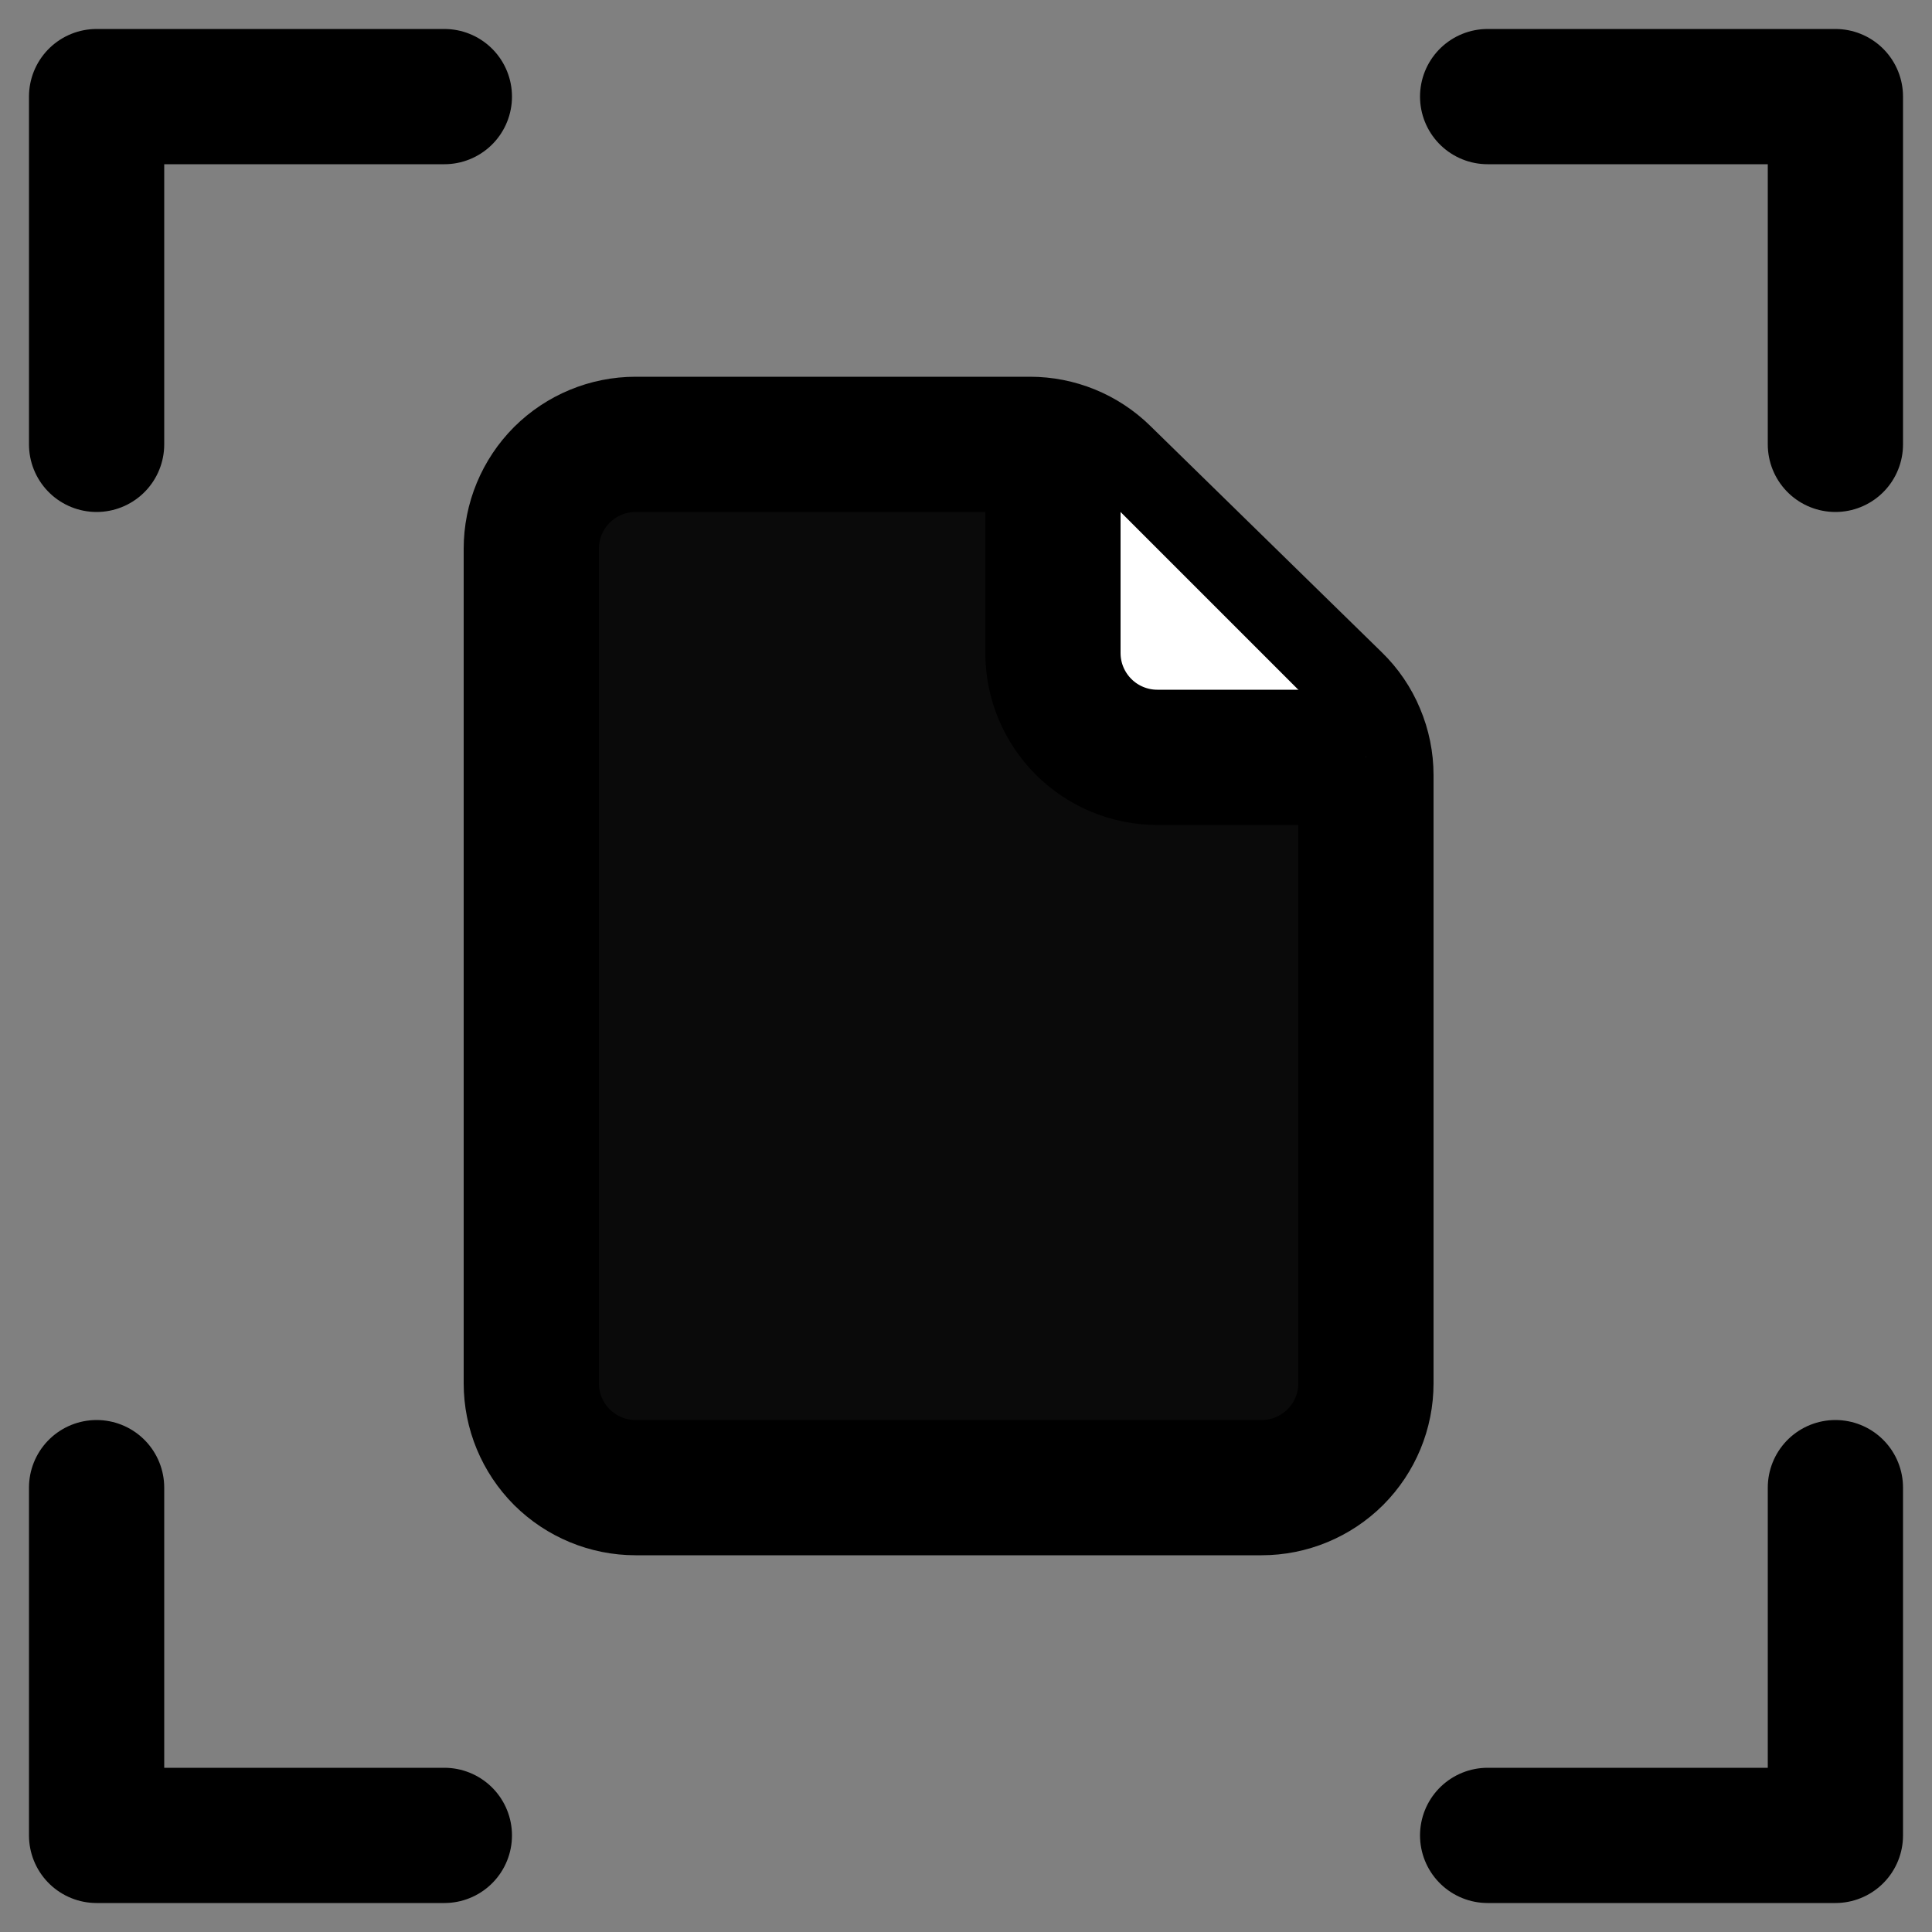
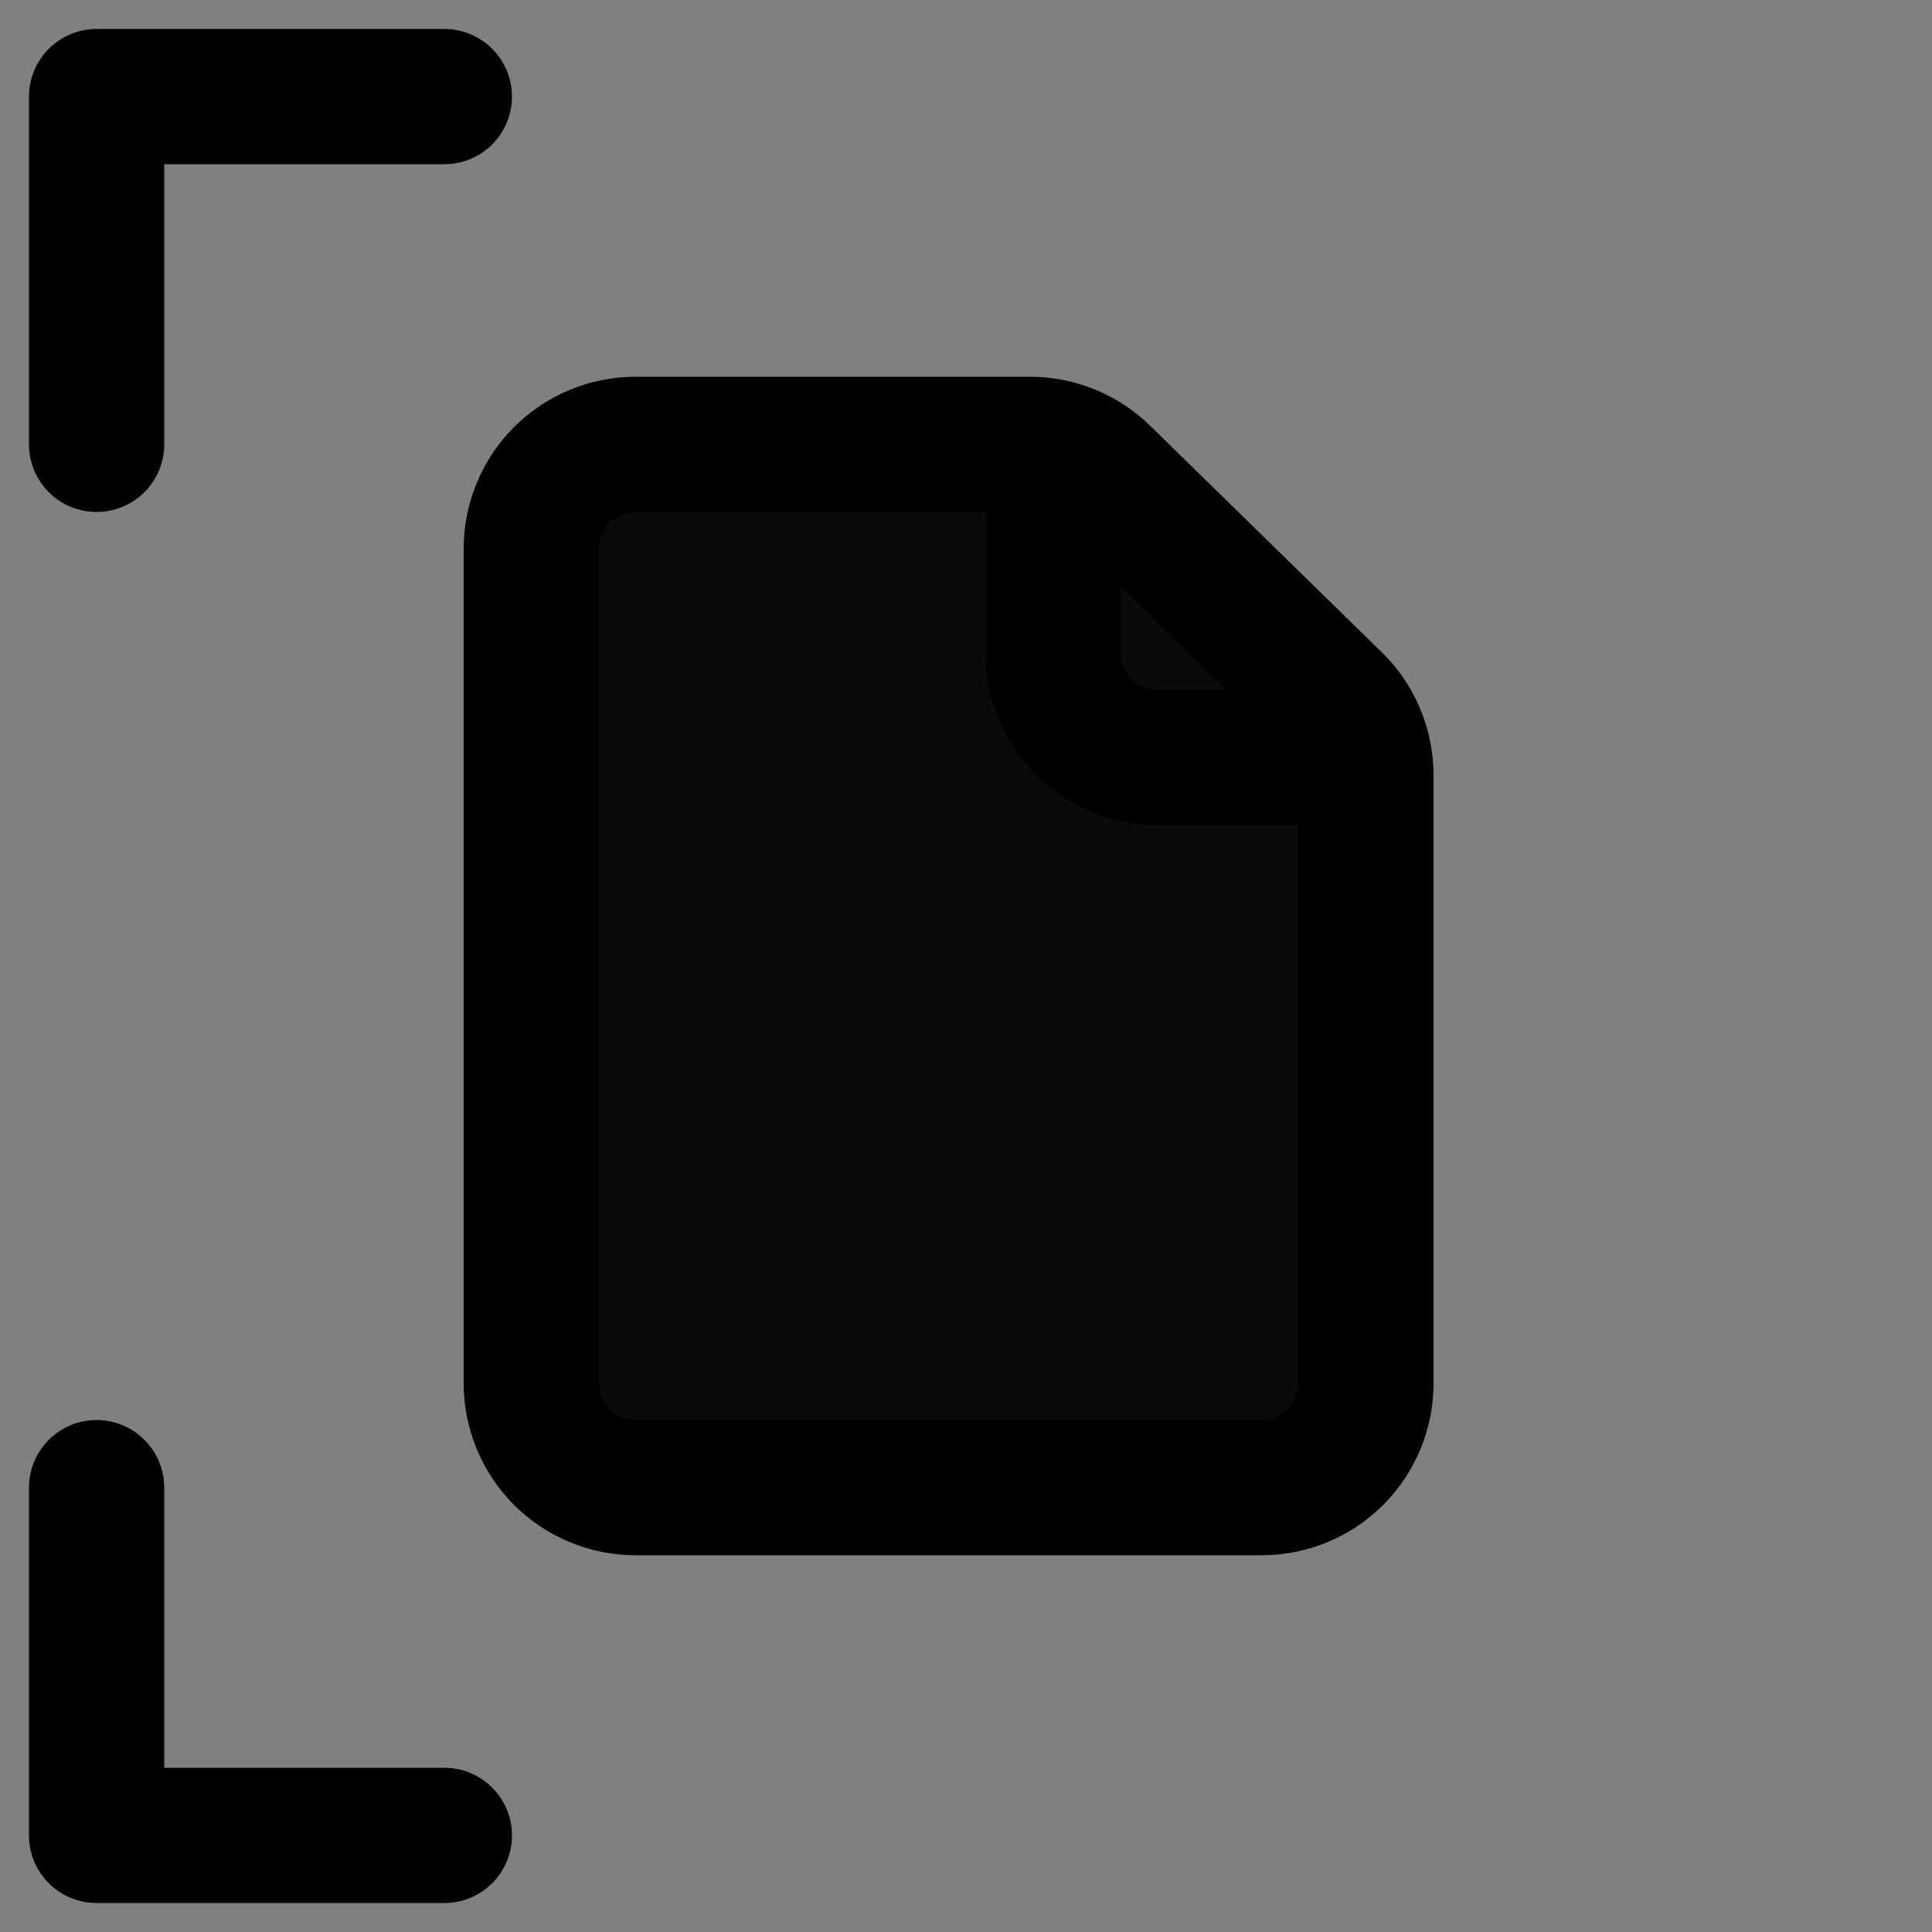
<svg xmlns="http://www.w3.org/2000/svg" width="20" height="20" viewBox="0 0 20 20" fill="none">
  <rect x="0" y="0" width="20" height="20" fill="#808080" stroke="none" />
  <path d="M5.5 5.68V14.32C5.5 14.607 5.614 14.881 5.816 15.084C6.019 15.286 6.294 15.4 6.58 15.4H13.06C13.346 15.4 13.621 15.286 13.824 15.084C14.026 14.881 14.14 14.607 14.14 14.32V8.025C14.14 7.881 14.111 7.738 14.055 7.606C14 7.473 13.918 7.353 13.815 7.253L11.417 4.908C11.216 4.711 10.945 4.6 10.662 4.6H6.58C6.294 4.6 6.019 4.714 5.816 4.916C5.614 5.119 5.5 5.394 5.5 5.68Z" fill="#0A0A0A" stroke="black" stroke-width="1.4" stroke-linecap="round" stroke-linejoin="round" />
-   <path d="M10.9 4.6V6.76C10.9 7.047 11.014 7.321 11.217 7.524C11.419 7.726 11.694 7.84 11.98 7.84H14.14" fill="white" />
  <path d="M10.9 4.6V6.76C10.9 7.047 11.014 7.321 11.217 7.524C11.419 7.726 11.694 7.84 11.98 7.84H14.14" stroke="black" stroke-width="1.4" stroke-linejoin="round" />
  <path d="M4.6 1L1 1L1 4.6" stroke="black" stroke-width="1.4" stroke-linecap="round" stroke-linejoin="round" />
-   <path d="M15.4 1L19 1L19 4.6" stroke="black" stroke-width="1.4" stroke-linecap="round" stroke-linejoin="round" />
-   <path d="M15.4 19L19 19L19 15.4" stroke="black" stroke-width="1.4" stroke-linecap="round" stroke-linejoin="round" />
  <path d="M4.6 19L1 19L1 15.4" stroke="black" stroke-width="1.4" stroke-linecap="round" stroke-linejoin="round" />
</svg>